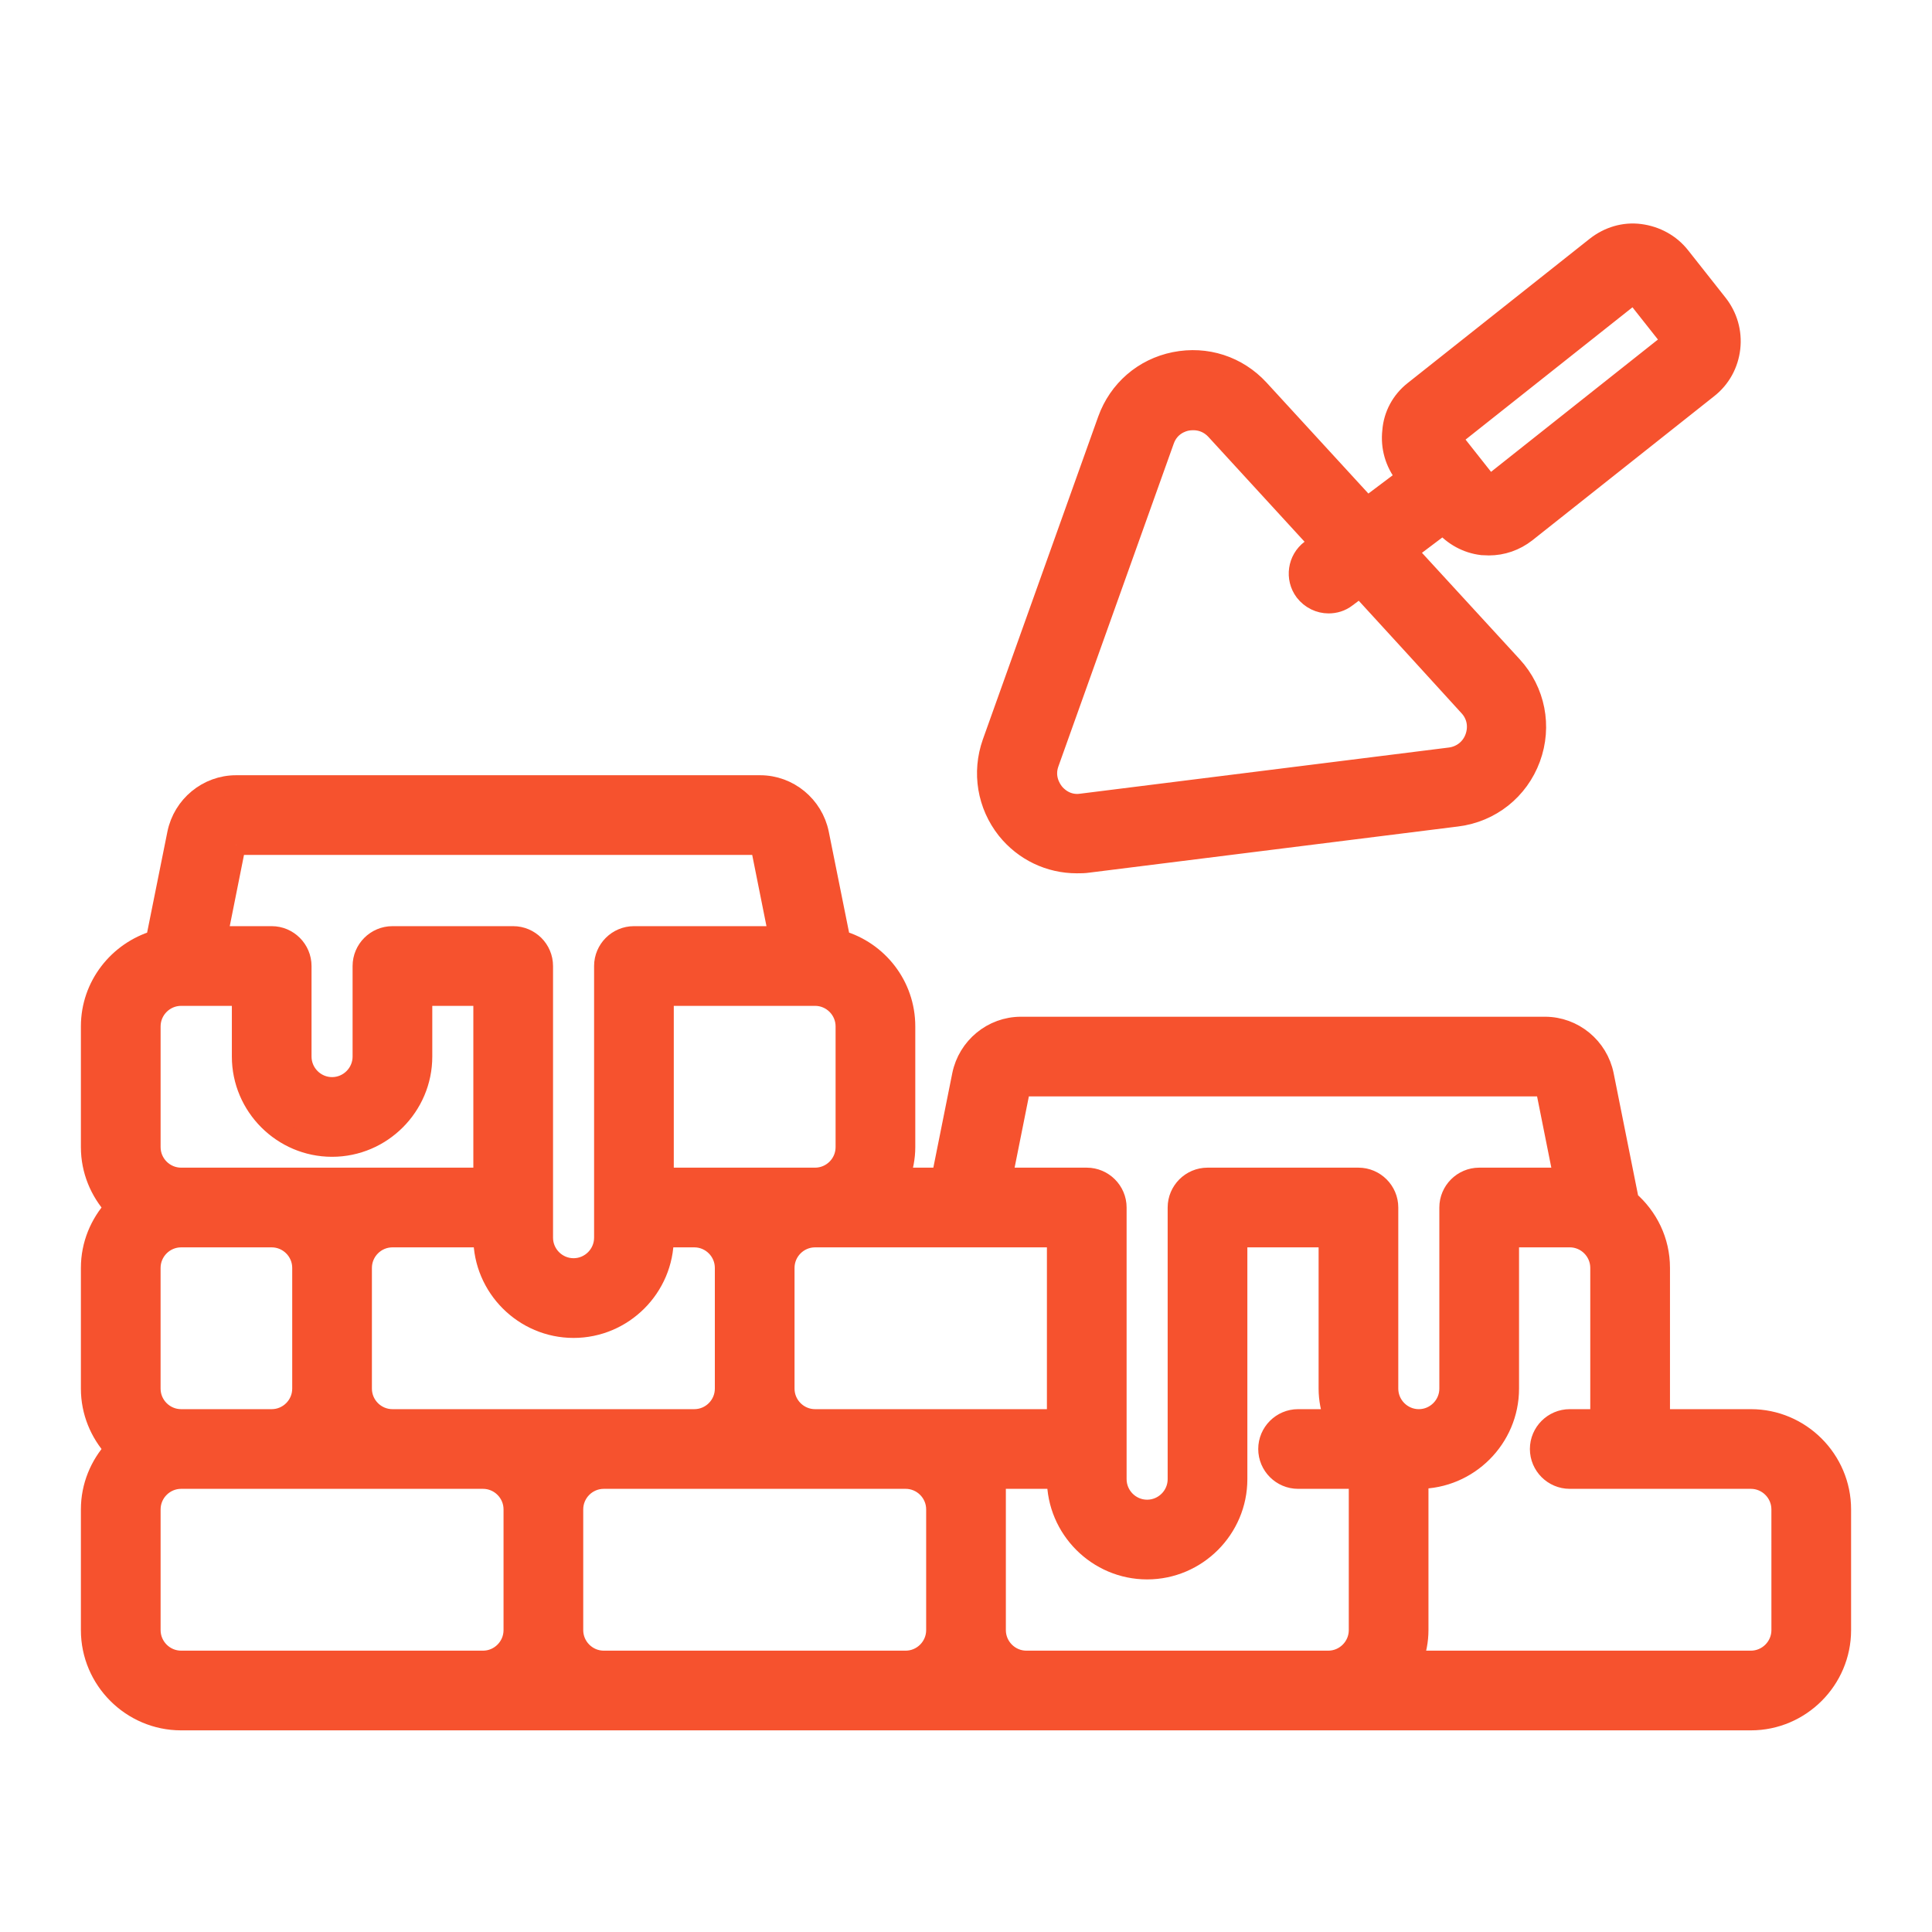
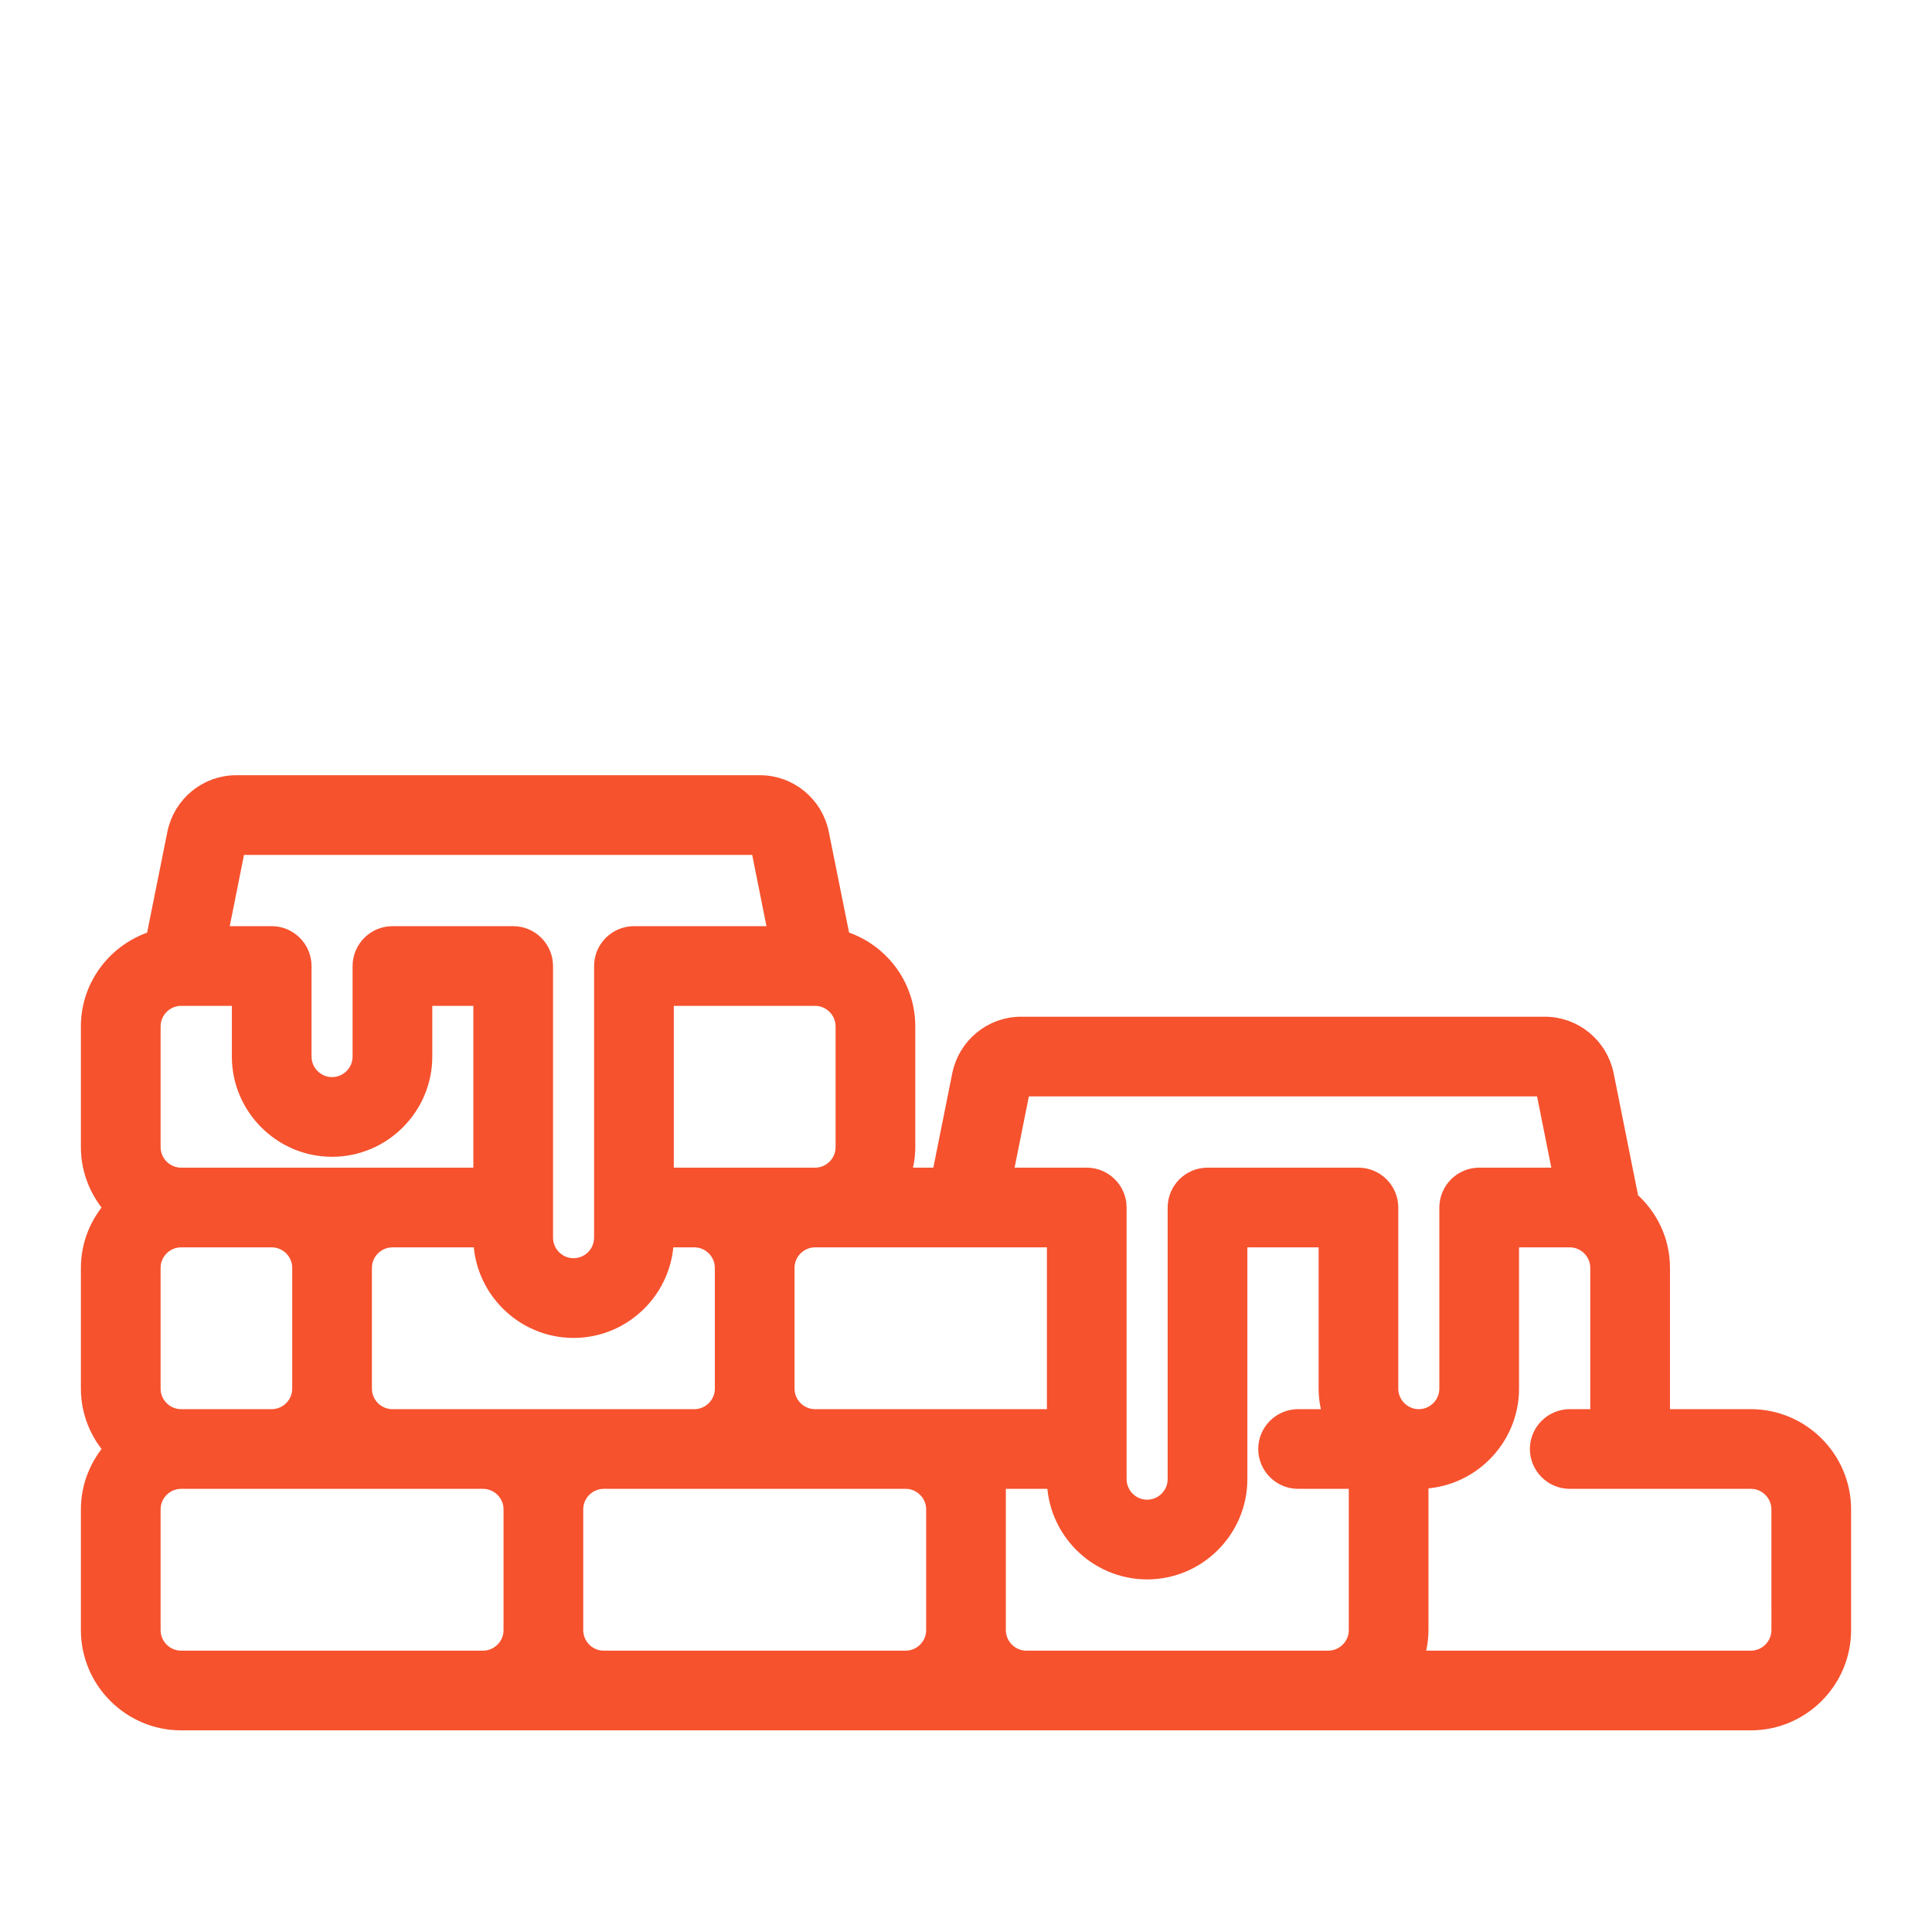
<svg xmlns="http://www.w3.org/2000/svg" viewBox="0 0 100.00 100.00" data-guides="{&quot;vertical&quot;:[],&quot;horizontal&quot;:[]}">
  <defs />
  <path fill="#f6522e" stroke="#f6522e" fill-opacity="1" stroke-width="1" stroke-opacity="1" color="rgb(51, 51, 51)" fill-rule="evenodd" id="tSvg121e95240cf" title="Path 8" d="M90.625 73.438C89.062 73.438 87.5 73.438 85.938 73.438C85.938 70.834 85.938 68.23 85.938 65.626C85.938 64.219 85.312 62.985 84.328 62.126C83.896 59.964 83.463 57.803 83.031 55.641C82.734 54.188 81.453 53.126 79.969 53.126C70.927 53.126 61.885 53.126 52.844 53.126C51.359 53.126 50.078 54.188 49.781 55.641C49.427 57.407 49.073 59.172 48.719 60.938C48.01 60.938 47.302 60.938 46.594 60.938C46.766 60.454 46.875 59.922 46.875 59.376C46.875 57.292 46.875 55.209 46.875 53.126C46.875 51.001 45.453 49.219 43.516 48.657C43.146 46.818 42.776 44.98 42.406 43.141C42.109 41.688 40.828 40.626 39.344 40.626C30.302 40.626 21.26 40.626 12.219 40.626C10.734 40.626 9.453 41.688 9.156 43.141C8.786 44.98 8.416 46.818 8.047 48.657C6.109 49.235 4.687 51.016 4.687 53.126C4.687 55.209 4.687 57.292 4.687 59.376C4.687 60.579 5.156 61.672 5.906 62.501C5.156 63.329 4.687 64.422 4.687 65.626C4.687 67.709 4.687 69.792 4.687 71.876C4.687 73.079 5.156 74.172 5.906 75.001C5.156 75.829 4.687 76.922 4.687 78.126C4.687 80.209 4.687 82.292 4.687 84.376C4.687 86.954 6.797 89.063 9.375 89.063C36.458 89.063 63.541 89.063 90.625 89.063C93.203 89.063 95.312 86.954 95.312 84.376C95.312 82.292 95.312 80.209 95.312 78.126C95.312 75.547 93.203 73.438 90.625 73.438ZM52.844 56.25C61.886 56.25 70.927 56.25 79.969 56.25C80.281 57.812 80.594 59.375 80.906 60.938C79.459 60.938 78.011 60.938 76.563 60.938C75.703 60.938 75 61.641 75 62.5C75 65.625 75 68.75 75 71.875C75 72.734 74.297 73.438 73.438 73.438C72.578 73.438 71.875 72.734 71.875 71.875C71.875 68.75 71.875 65.625 71.875 62.5C71.875 61.641 71.172 60.938 70.313 60.938C67.709 60.938 65.104 60.938 62.5 60.938C61.641 60.938 60.938 61.641 60.938 62.5C60.938 67.187 60.938 71.875 60.938 76.562C60.938 77.421 60.235 78.124 59.375 78.124C58.516 78.124 57.813 77.421 57.813 76.562C57.813 71.875 57.813 67.187 57.813 62.5C57.813 61.641 57.11 60.938 56.25 60.938C54.802 60.938 53.354 60.938 51.906 60.938C52.219 59.375 52.532 57.812 52.844 56.25M50 73.438C47.396 73.438 44.792 73.438 42.188 73.438C41.328 73.438 40.625 72.735 40.625 71.876C40.625 69.792 40.625 67.709 40.625 65.626C40.625 64.766 41.328 64.063 42.188 64.063C46.354 64.063 50.521 64.063 54.688 64.063C54.688 67.188 54.688 70.313 54.688 73.438C53.125 73.438 51.563 73.438 50 73.438M25 73.438C23.438 73.438 21.875 73.438 20.313 73.438C19.453 73.438 18.75 72.735 18.75 71.876C18.75 69.792 18.75 67.709 18.75 65.626C18.75 64.766 19.453 64.063 20.313 64.063C21.875 64.063 23.438 64.063 25 64.063C25 66.641 27.11 68.751 29.688 68.751C32.266 68.751 34.375 66.641 34.375 64.063C34.896 64.063 35.417 64.063 35.938 64.063C36.797 64.063 37.5 64.766 37.5 65.626C37.5 67.709 37.5 69.792 37.5 71.876C37.5 72.735 36.797 73.438 35.938 73.438C32.292 73.438 28.646 73.438 25 73.438M7.812 71.876C7.812 69.792 7.812 67.709 7.812 65.626C7.812 64.766 8.515 64.063 9.375 64.063C10.937 64.063 12.5 64.063 14.062 64.063C14.922 64.063 15.625 64.766 15.625 65.626C15.625 67.709 15.625 69.792 15.625 71.876C15.625 72.735 14.922 73.438 14.062 73.438C12.5 73.438 10.937 73.438 9.375 73.438C8.515 73.438 7.812 72.735 7.812 71.876ZM43.75 59.376C43.75 60.235 43.047 60.938 42.188 60.938C39.584 60.938 36.979 60.938 34.375 60.938C34.375 57.813 34.375 54.688 34.375 51.563C36.979 51.563 39.584 51.563 42.188 51.563C43.047 51.563 43.75 52.266 43.75 53.126C43.75 55.209 43.75 57.292 43.75 59.376M12.219 43.751C21.261 43.751 30.302 43.751 39.344 43.751C39.657 45.313 39.969 46.876 40.282 48.438C37.792 48.438 35.303 48.438 32.813 48.438C31.953 48.438 31.25 49.141 31.25 50.001C31.25 54.688 31.25 59.375 31.25 64.062C31.25 64.922 30.547 65.625 29.688 65.625C28.828 65.625 28.125 64.922 28.125 64.062C28.125 59.375 28.125 54.688 28.125 50.001C28.125 49.141 27.422 48.438 26.563 48.438C24.48 48.438 22.396 48.438 20.313 48.438C19.453 48.438 18.75 49.141 18.75 50.001C18.75 51.563 18.75 53.126 18.75 54.688C18.75 55.547 18.047 56.251 17.188 56.251C16.328 56.251 15.625 55.547 15.625 54.688C15.625 53.126 15.625 51.563 15.625 50.001C15.625 49.141 14.922 48.438 14.063 48.438C13.136 48.438 12.209 48.438 11.282 48.438C11.594 46.876 11.907 45.313 12.219 43.751M7.813 53.126C7.813 52.266 8.516 51.563 9.376 51.563C10.417 51.563 11.459 51.563 12.501 51.563C12.501 52.605 12.501 53.646 12.501 54.688C12.501 57.266 14.61 59.376 17.188 59.376C19.766 59.376 21.875 57.266 21.875 54.688C21.875 53.646 21.875 52.605 21.875 51.563C22.917 51.563 23.959 51.563 25 51.563C25 54.688 25 57.813 25 60.938C19.792 60.938 14.584 60.938 9.376 60.938C8.516 60.938 7.813 60.235 7.813 59.376C7.813 57.292 7.813 55.209 7.813 53.126M9.376 85.938C8.516 85.938 7.813 85.234 7.813 84.375C7.813 82.292 7.813 80.208 7.813 78.125C7.813 77.266 8.516 76.562 9.376 76.562C14.584 76.562 19.792 76.562 25 76.562C25.86 76.562 26.563 77.266 26.563 78.125C26.563 80.208 26.563 82.292 26.563 84.375C26.563 85.234 25.86 85.938 25 85.938C19.792 85.938 14.584 85.938 9.376 85.938M31.25 85.938C30.391 85.938 29.688 85.234 29.688 84.375C29.688 82.292 29.688 80.208 29.688 78.125C29.688 77.266 30.391 76.562 31.25 76.562C36.459 76.562 41.667 76.562 46.876 76.562C47.735 76.562 48.438 77.266 48.438 78.125C48.438 80.208 48.438 82.292 48.438 84.375C48.438 85.234 47.735 85.938 46.876 85.938C41.667 85.938 36.459 85.938 31.25 85.938M53.126 85.938C52.266 85.938 51.563 85.234 51.563 84.375C51.563 81.771 51.563 79.167 51.563 76.562C52.605 76.562 53.646 76.562 54.688 76.562C54.688 79.141 56.797 81.25 59.376 81.25C61.954 81.25 64.063 79.141 64.063 76.562C64.063 72.396 64.063 68.229 64.063 64.062C65.626 64.062 67.188 64.062 68.751 64.062C68.751 66.667 68.751 69.271 68.751 71.875C68.751 72.422 68.86 72.953 69.032 73.438C68.417 73.438 67.803 73.438 67.188 73.438C66.329 73.438 65.626 74.141 65.626 75C65.626 75.859 66.329 76.562 67.188 76.562C68.23 76.562 69.271 76.562 70.313 76.562C70.313 79.167 70.313 81.771 70.313 84.375C70.313 85.234 69.61 85.938 68.751 85.938C63.542 85.938 58.334 85.938 53.126 85.938M92.188 84.375C92.188 85.234 91.484 85.938 90.625 85.938C84.802 85.938 78.979 85.938 73.156 85.938C73.328 85.453 73.437 84.922 73.437 84.375C73.437 81.771 73.437 79.167 73.437 76.562C76.015 76.562 78.125 74.453 78.125 71.875C78.125 69.271 78.125 66.667 78.125 64.062C79.166 64.062 80.208 64.062 81.25 64.062C82.109 64.062 82.812 64.766 82.812 65.625C82.812 68.229 82.812 70.833 82.812 73.438C82.291 73.438 81.771 73.438 81.25 73.438C80.39 73.438 79.687 74.141 79.687 75C79.687 75.859 80.39 76.562 81.25 76.562C84.375 76.562 87.5 76.562 90.625 76.562C91.484 76.562 92.187 77.266 92.187 78.125C92.187 80.208 92.187 82.292 92.188 84.375" />
-   <path fill="#f6522e" stroke="#f6522e" fill-opacity="1" stroke-width="1" stroke-opacity="1" color="rgb(51, 51, 51)" fill-rule="evenodd" id="tSvgd125f9f863" title="Path 9" d="M72.047 22.312C71.953 23.14 72.188 23.953 72.703 24.609C72.729 24.64 72.755 24.671 72.781 24.703C72.109 25.208 71.438 25.713 70.766 26.218C68.906 24.192 67.047 22.166 65.188 20.14C64.063 18.921 62.438 18.39 60.797 18.718C59.172 19.046 57.875 20.171 57.313 21.734C55.323 27.302 53.334 32.869 51.344 38.437C50.797 39.984 51.078 41.671 52.094 42.952C53 44.077 54.328 44.702 55.734 44.702C55.922 44.702 56.125 44.702 56.328 44.671C62.693 43.874 69.058 43.078 75.422 42.281C77.172 42.062 78.625 40.906 79.235 39.249C79.844 37.593 79.485 35.765 78.297 34.468C76.485 32.494 74.672 30.52 72.86 28.546C73.474 28.083 74.089 27.619 74.704 27.156C75.219 27.75 75.922 28.14 76.704 28.234C76.829 28.234 76.954 28.249 77.063 28.249C77.766 28.249 78.438 28.015 79 27.578C82.141 25.088 85.282 22.598 88.422 20.109C89.079 19.593 89.485 18.843 89.579 18.015C89.672 17.187 89.438 16.374 88.922 15.718C88.276 14.9 87.631 14.083 86.985 13.265C86.469 12.609 85.719 12.202 84.891 12.093C84.063 11.984 83.25 12.234 82.594 12.749C79.453 15.239 76.313 17.729 73.172 20.218C72.516 20.734 72.11 21.484 72.047 22.312ZM76.016 36.578C76.422 37.016 76.531 37.609 76.328 38.172C76.125 38.734 75.641 39.109 75.063 39.187C68.698 39.984 62.333 40.781 55.969 41.578C55.203 41.687 54.719 41.203 54.562 41C54.406 40.797 54.047 40.234 54.312 39.5C56.302 33.932 58.292 28.364 60.281 22.797C60.547 22.047 61.188 21.844 61.438 21.797C61.703 21.75 62.359 21.688 62.906 22.266C64.693 24.214 66.479 26.162 68.266 28.109C68.12 28.219 67.974 28.328 67.828 28.438C67.141 28.953 67 29.938 67.516 30.625C67.828 31.031 68.297 31.25 68.766 31.25C69.094 31.25 69.422 31.156 69.703 30.938C69.932 30.766 70.162 30.594 70.391 30.422C72.271 32.474 74.151 34.526 76.016 36.578ZM76.391 25.687C76.625 25.5 76.859 25.312 77.094 25.125C76.859 25.312 76.625 25.5 76.391 25.687M84.578 15.203C85.224 16.021 85.87 16.838 86.516 17.656C83.375 20.146 80.234 22.635 77.094 25.125C76.448 24.307 75.802 23.489 75.156 22.672C78.297 20.182 81.438 17.693 84.578 15.203" />
</svg>